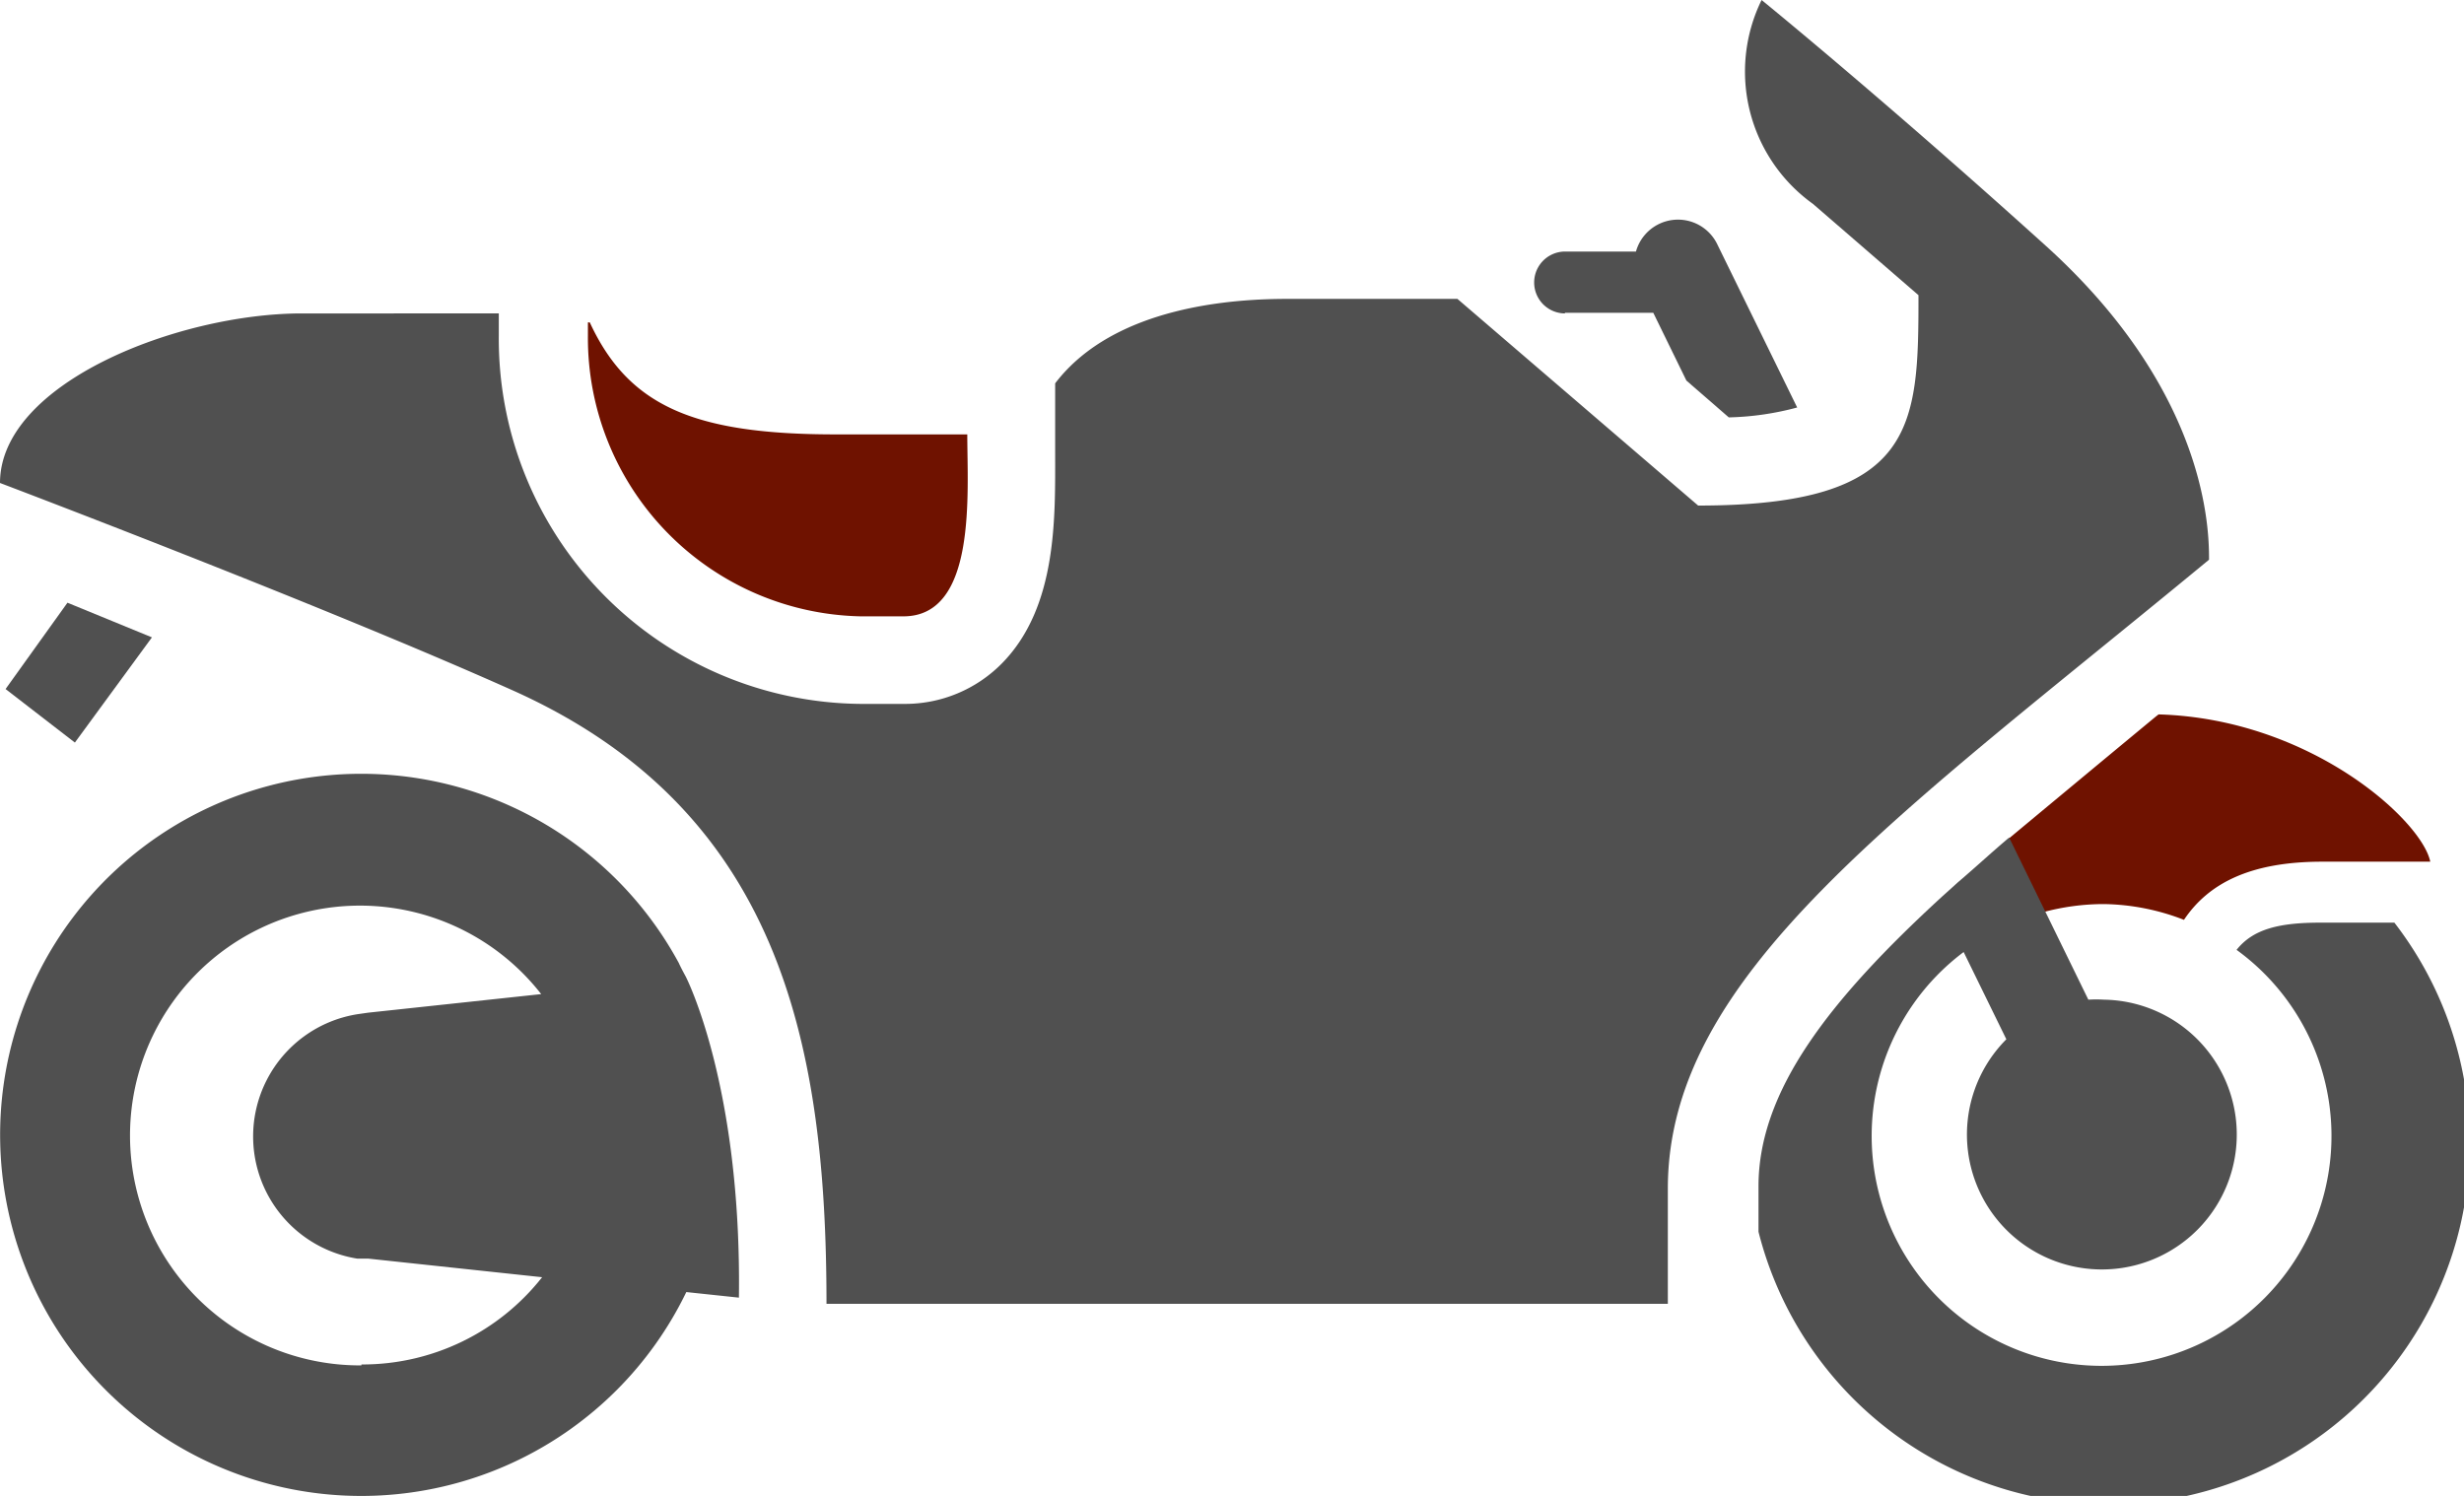
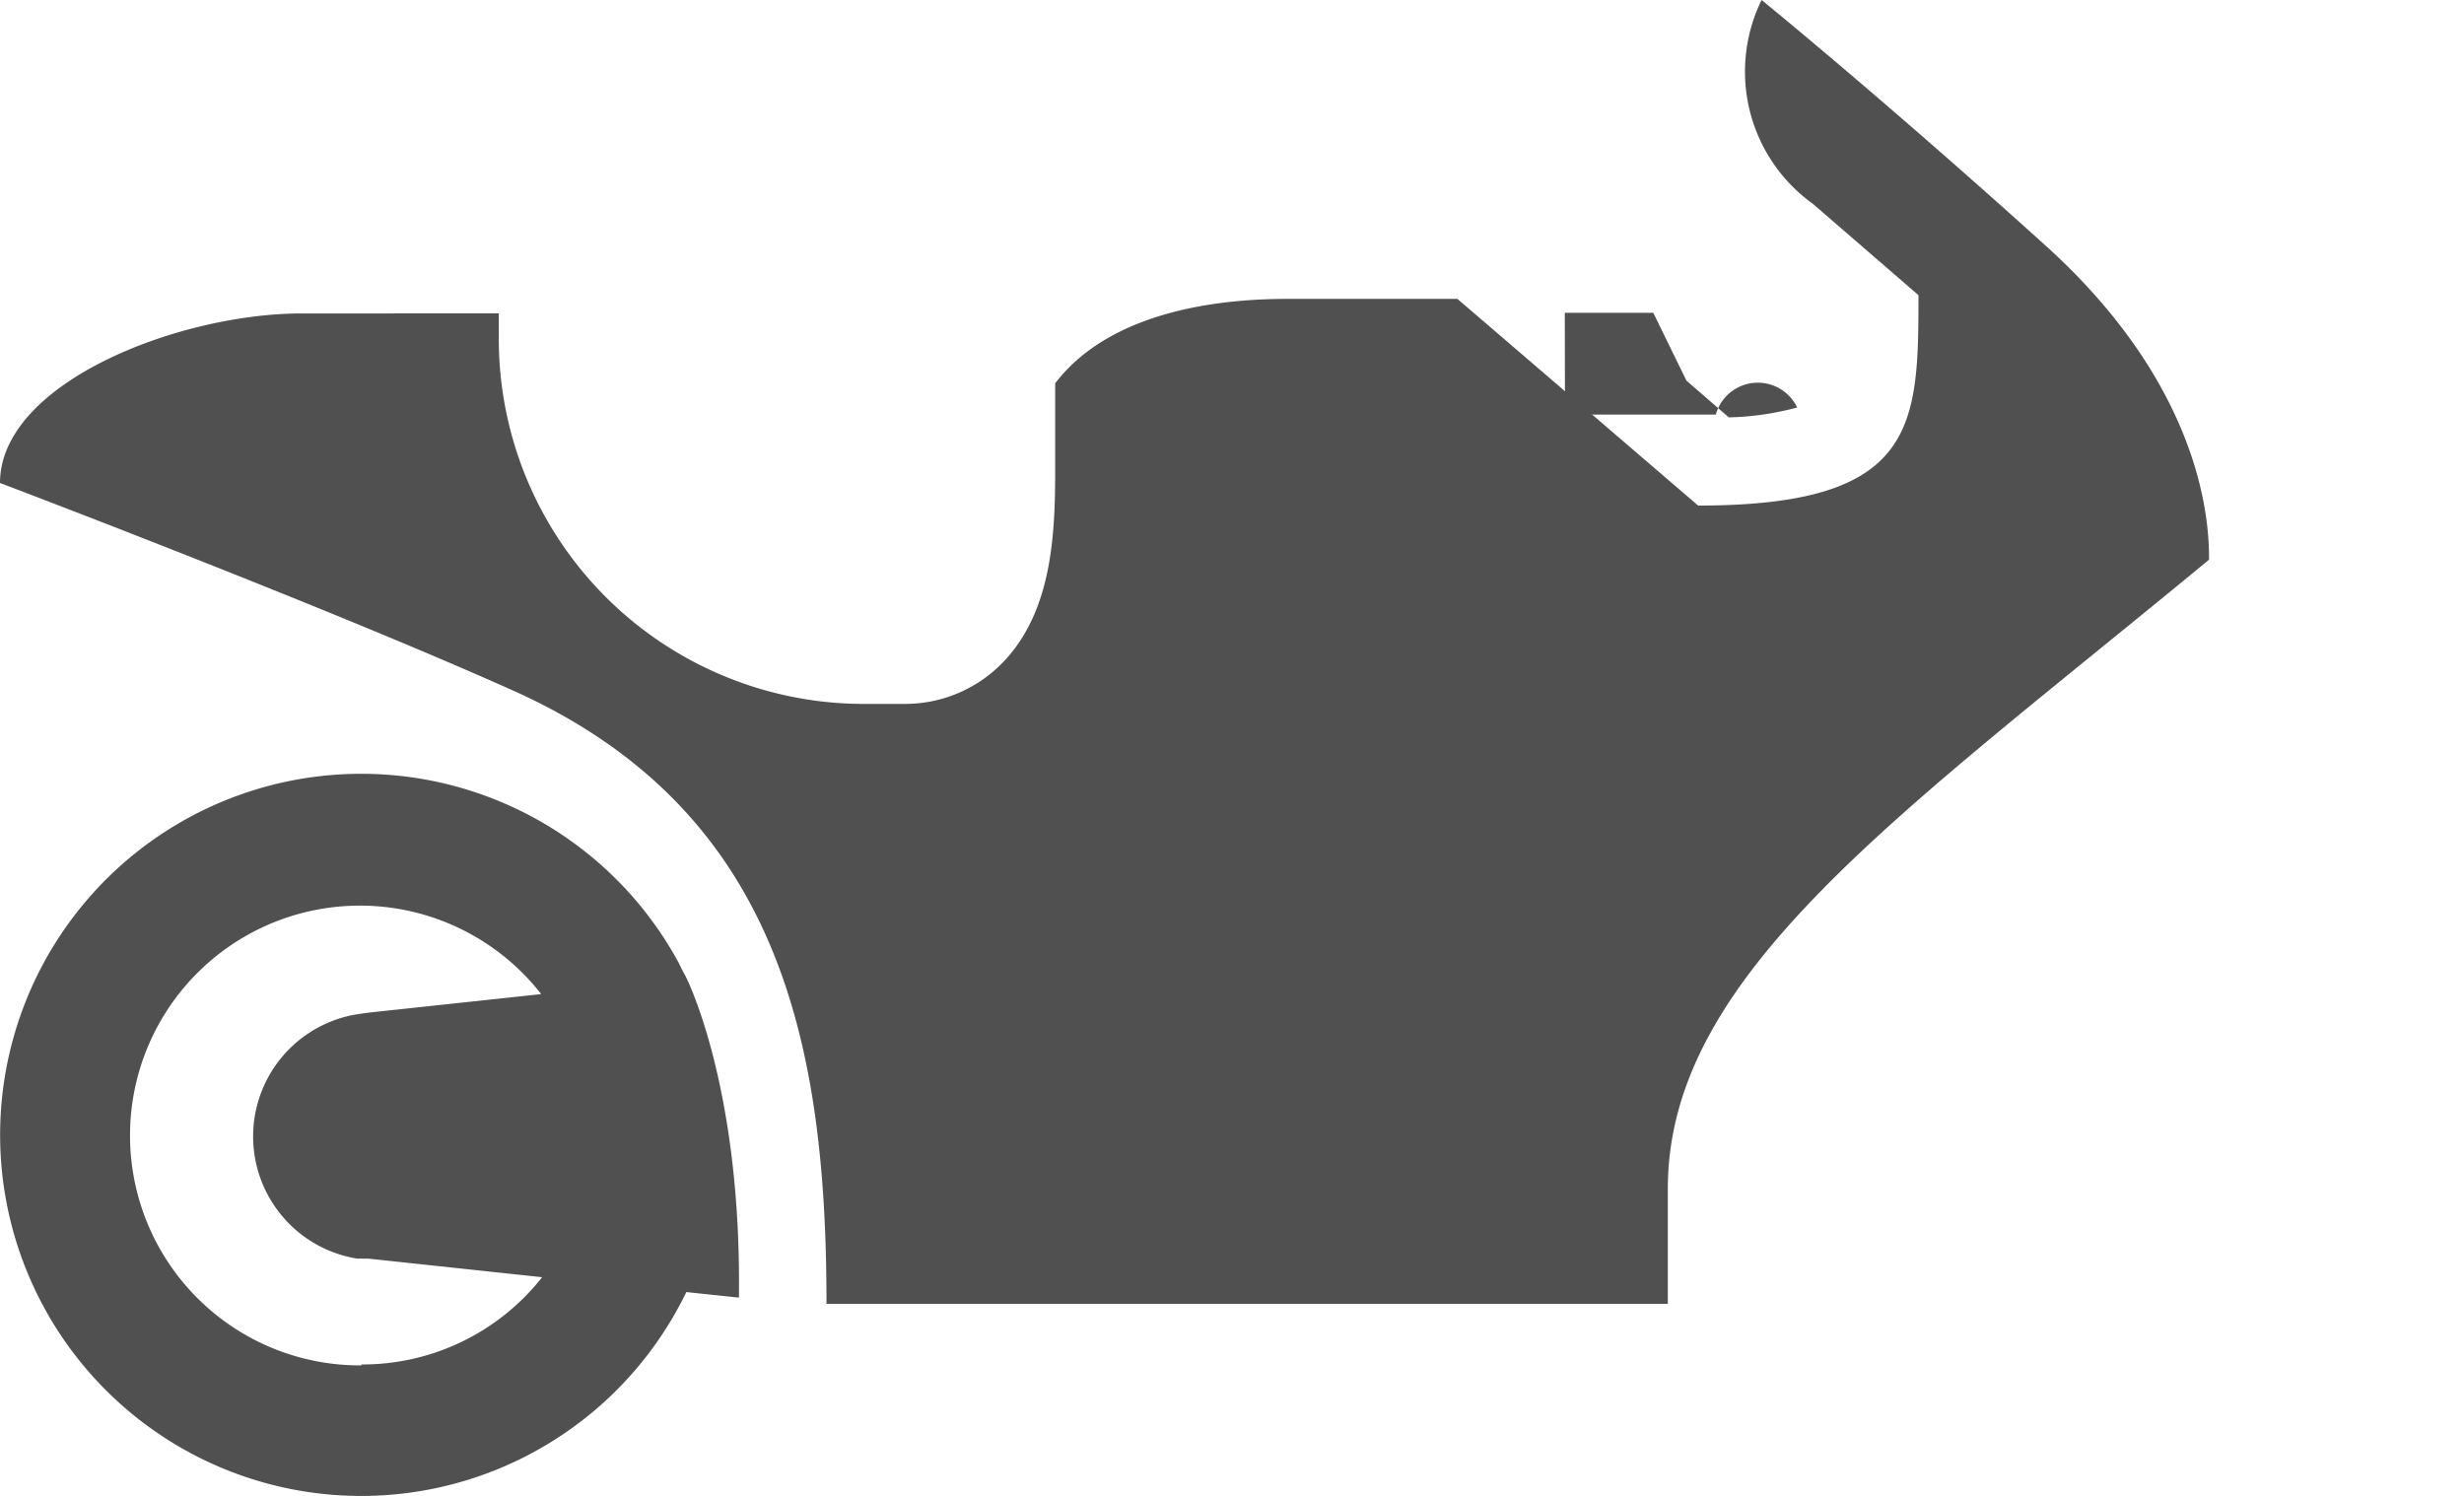
<svg xmlns="http://www.w3.org/2000/svg" viewBox="0 0 79.63 48.35">
  <defs>
    <style>
      .cls-1 {
        fill: #6f1200;
      }

      .cls-2 {
        fill: #505050;
      }
    </style>
  </defs>
  <g id="Layer_2" data-name="Layer 2">
    <g id="Layer_1-2" data-name="Layer 1">
      <g>
-         <path class="cls-1" d="M78.54,27.85l-3.49,0c-2.33,0-3.68.7-4.47,1.88A7.4,7.4,0,0,0,68,29.22a7.55,7.55,0,0,0-2,.27l-1.15-2.33s3.09-2.57,4.82-4l.09-.07C74.67,23.23,78.27,26.52,78.54,27.85ZM27.8,19.92h1.4c2.38,0,2.06-4,2.06-5.88-.94,0-3.48,0-4.26,0-4.58,0-6.69-.92-7.94-3.62H19v.43A9,9,0,0,0,27.8,19.92Z" />
        <g>
          <path class="cls-2" d="M21.94,31.13a11.67,11.67,0,1,0,.24,10.63l1.7.18c.09-6.88-1.72-10.38-1.72-10.38S22,31.27,21.94,31.13Zm-10.26,13a7.43,7.43,0,1,1,5.81-12l-5.59.6-.35.05a4,4,0,0,0,0,7.9l.36,0,5.61.6A7.39,7.39,0,0,1,11.68,44.1Z" />
-           <path class="cls-2" d="M77.38,29.82H75c-1.33,0-2.18.2-2.72.88a7.43,7.43,0,1,1-8.82.07l1.38,2.82A4.36,4.36,0,1,0,68,32.31a4.2,4.2,0,0,0-.51,0l-2.56-5.24c-.58.49-1.13,1-1.66,1.45h0l-.51.46a.08.08,0,0,1,0,0h0c-3.65,3.35-5.93,6.28-5.93,9.36v1.47A11.67,11.67,0,1,0,77.38,29.82Z" />
-           <path class="cls-2" d="M2.18,19.48l-2,2.79L2.42,24l2.49-3.4Z" />
-           <path class="cls-2" d="M50.57,10.11h2.86L54.5,12.3l1.37,1.19a9.25,9.25,0,0,0,2.21-.32L55.5,7.9a1.41,1.41,0,0,0-2.63.23H50.58a1,1,0,1,0,0,2Z" />
+           <path class="cls-2" d="M50.57,10.11h2.86L54.5,12.3l1.37,1.19a9.25,9.25,0,0,0,2.21-.32a1.41,1.41,0,0,0-2.63.23H50.58a1,1,0,1,0,0,2Z" />
          <path class="cls-2" d="M71.39,18.09c0-.87,0-5.38-5.28-10.15S56.93,0,56.93,0a5.26,5.26,0,0,0,1.66,6.59L62,9.54c0,4.25-.06,6.8-7.12,6.8L47.1,9.66l-5.49,0c-1.65,0-5.58.2-7.51,2.73V14.6c0,2.11.08,5-1.71,6.83a4.39,4.39,0,0,1-3.19,1.32H27.8a11.8,11.8,0,0,1-11.68-11.9v-.72H9.76c-4,0-9.76,2.25-9.76,5.48,0,0,10.3,3.9,16.54,6.69,8.63,3.85,10.17,11.36,10.17,19.84H53.9V38.42C53.9,31.49,61.34,26.39,71.39,18.09Z" />
        </g>
      </g>
    </g>
  </g>
</svg>